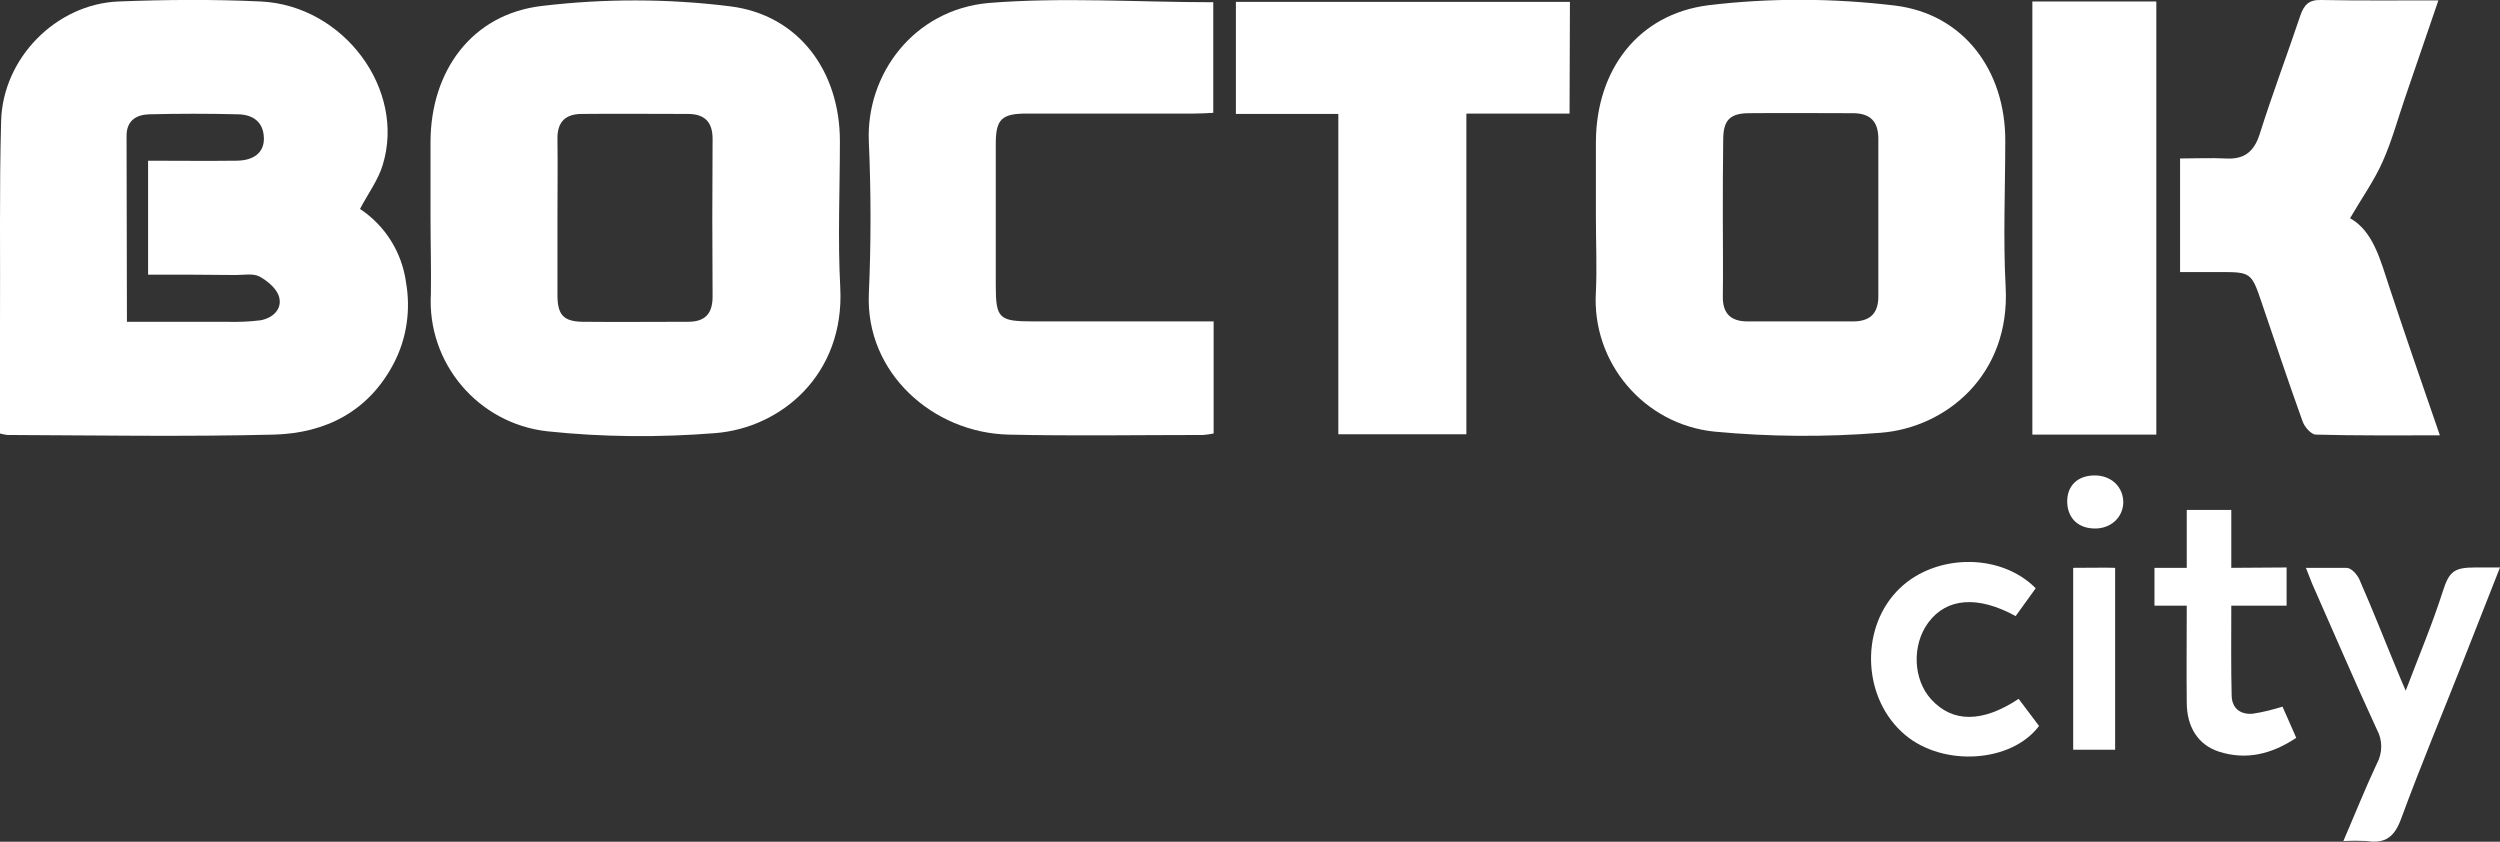
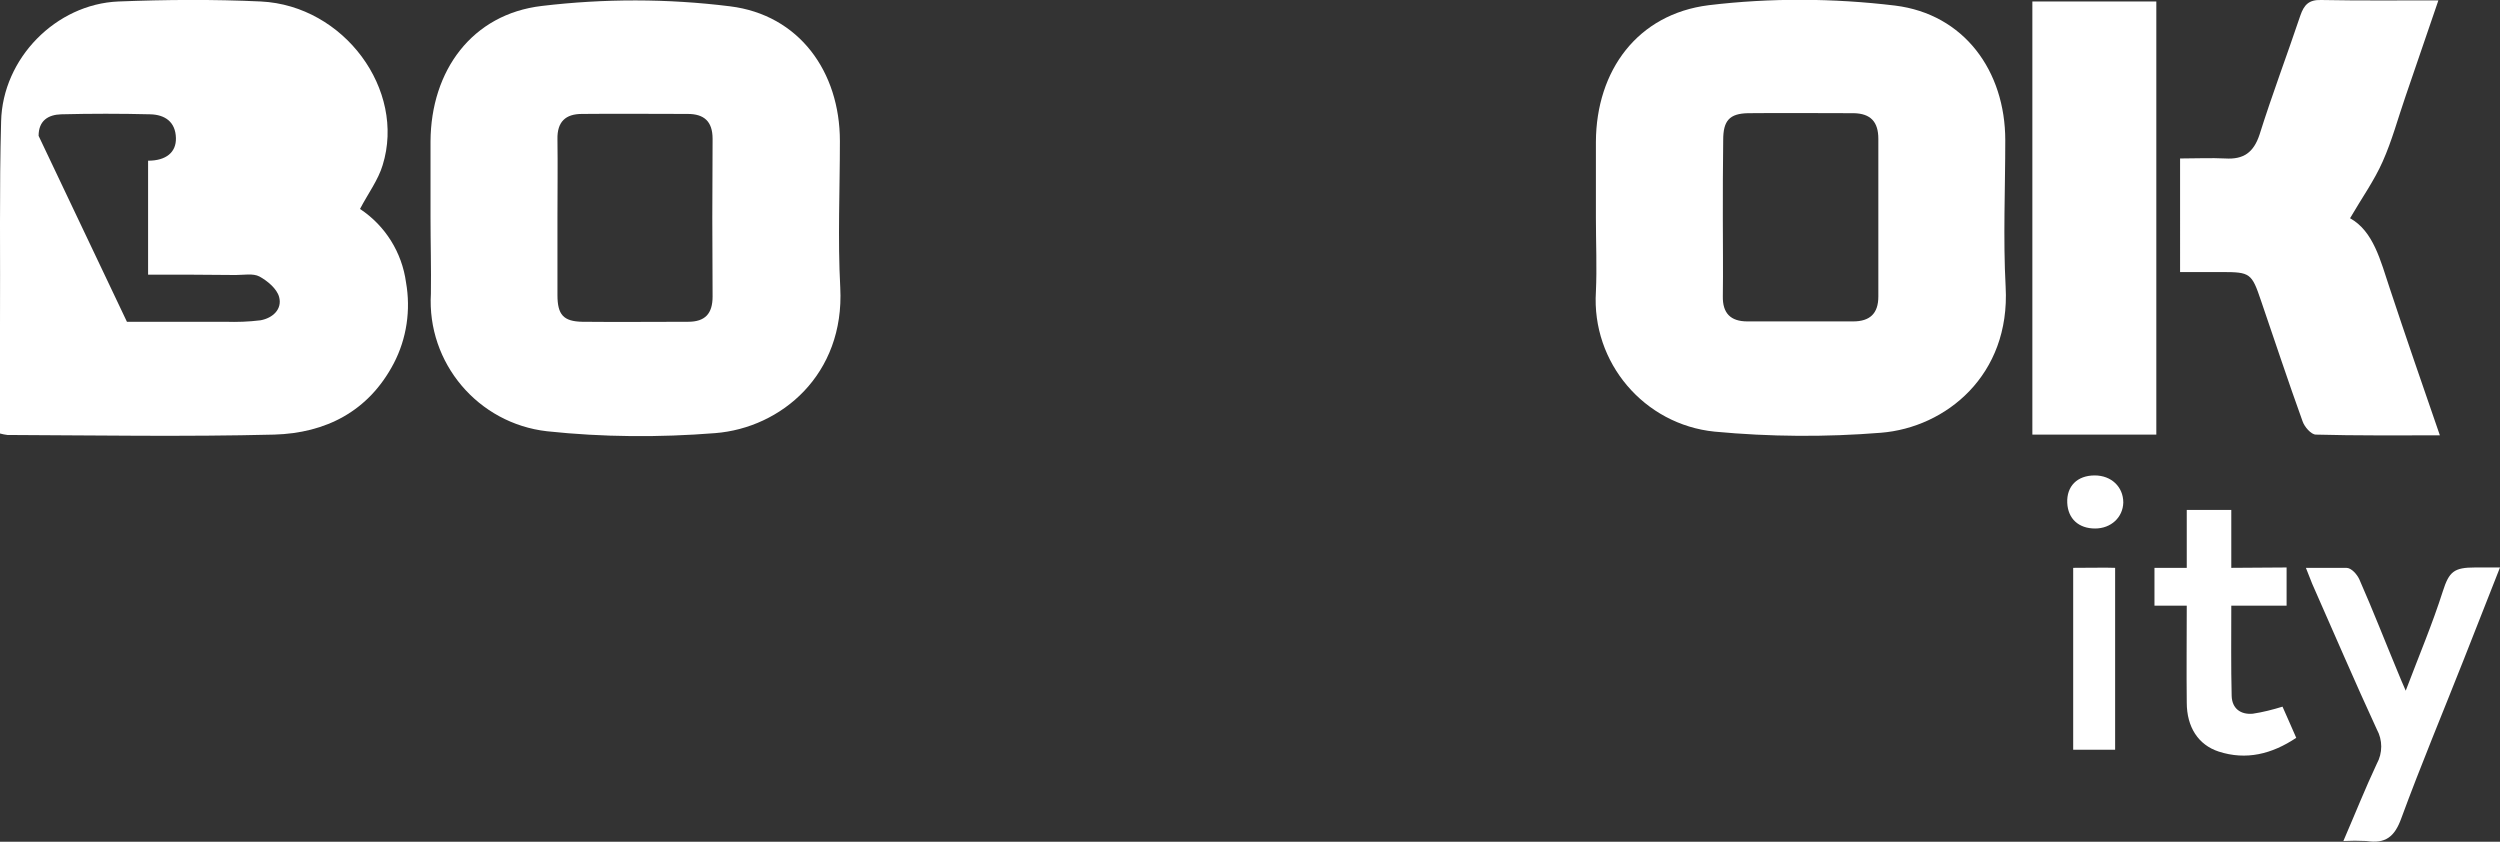
<svg xmlns="http://www.w3.org/2000/svg" version="1.1" id="Слой_1" x="0px" y="0px" viewBox="0 0 673.6 226.8" style="enable-background:new 0 0 673.6 226.8;" xml:space="preserve">
  <rect x="0" y="0" width="673.6" height="226.8" fill="#333333" stroke="none" />
  <style type="text/css"> .st0{fill:#FFFFFF;} </style>
  <g id="Слой_2_00000044142817110431365580000005757267462017160886_">
    <g id="Слой_1-2">
-       <path class="st0" d="M0,116.8c0-9.9,0-19.6,0-29.2c0.1-18.3-0.2-36.6,0.3-54.9C0.7,15.7,15.1,1.1,31.9,0.4 c12.8-0.5,25.6-0.6,38.4,0c22.4,1.1,39.1,23.8,32.8,44.1c-1.2,4-3.9,7.6-6.1,11.8c6.8,4.5,11.3,11.7,12.4,19.8 c1.3,7.4,0.2,15.1-3.3,21.8c-6.8,13-18.4,18.8-32.2,19.2c-24,0.6-47.9,0.2-71.9,0.1C1.3,117.1,0.7,117,0,116.8z M34.2,86.7 c9.3,0,17.9,0,26.5,0c3.2,0.1,6.3,0,9.5-0.4c3.3-0.6,5.9-3,5-6.3c-0.6-2.2-3.1-4.3-5.3-5.5c-1.7-0.9-4.2-0.4-6.4-0.4 C55.7,74,48,74,39.9,74V43.3c8.1,0,15.9,0.1,23.7,0c4.9,0,7.6-2.3,7.5-6.1c-0.1-4.4-3-6.3-6.9-6.4c-8-0.2-16-0.2-24,0 c-3.5,0.1-6.1,1.7-6.1,5.8L34.2,86.7z" />
+       <path class="st0" d="M0,116.8c0-9.9,0-19.6,0-29.2c0.1-18.3-0.2-36.6,0.3-54.9C0.7,15.7,15.1,1.1,31.9,0.4 c12.8-0.5,25.6-0.6,38.4,0c22.4,1.1,39.1,23.8,32.8,44.1c-1.2,4-3.9,7.6-6.1,11.8c6.8,4.5,11.3,11.7,12.4,19.8 c1.3,7.4,0.2,15.1-3.3,21.8c-6.8,13-18.4,18.8-32.2,19.2c-24,0.6-47.9,0.2-71.9,0.1C1.3,117.1,0.7,117,0,116.8z M34.2,86.7 c9.3,0,17.9,0,26.5,0c3.2,0.1,6.3,0,9.5-0.4c3.3-0.6,5.9-3,5-6.3c-0.6-2.2-3.1-4.3-5.3-5.5c-1.7-0.9-4.2-0.4-6.4-0.4 C55.7,74,48,74,39.9,74V43.3c4.9,0,7.6-2.3,7.5-6.1c-0.1-4.4-3-6.3-6.9-6.4c-8-0.2-16-0.2-24,0 c-3.5,0.1-6.1,1.7-6.1,5.8L34.2,86.7z" />
      <path class="st0" d="M116,58.6c0-6.8,0-13.7,0-20.5c0.1-19.1,11.2-34.3,30-36.5c16.8-2,33.8-2,50.7,0.1 c18.6,2.3,29.6,17.6,29.6,36.3c0,13.2-0.6,26.3,0.1,39.5c1.2,23.4-15.9,37.8-33.7,39.2c-15.1,1.2-30.3,1.1-45.3-0.5 c-18.6-2.1-32.4-18.4-31.3-37.1C116.2,72.3,116,65.4,116,58.6z M150.2,58.5c0,7,0,14,0,21c0,5.3,1.6,7.1,6.7,7.2 c9.5,0.1,19,0,28.5,0c4.6,0,6.6-2.2,6.6-6.8c-0.1-14.2-0.1-28.3,0-42.5c0-4.7-2.3-6.7-6.7-6.7c-9.5,0-19-0.1-28.5,0 c-4.4,0-6.7,2.1-6.6,6.8C150.3,44.5,150.2,51.5,150.2,58.5L150.2,58.5z" />
      <path class="st0" d="M430,58.7c0-6.8,0-13.7,0-20.5c0.1-19.2,11.2-34.4,30.4-36.8c16.7-2,33.5-1.9,50.2,0.1 c18.6,2.3,29.7,17.6,29.7,36.3c0,13.2-0.6,26.3,0.1,39.5c1.3,23.8-16.1,37.9-33.6,39.3c-14.9,1.2-29.9,1.1-44.8-0.3 c-19-1.9-33.2-18.6-32-37.7C430.3,72.1,430,65.4,430,58.7z M464.2,58.8c0,7,0.1,14,0,21c-0.1,4.6,2.1,6.8,6.6,6.8 c9.5,0,19,0,28.5,0c4.5,0,6.8-2.1,6.8-6.7c0-14.2,0-28.3,0-42.5c0-4.6-2.1-6.8-6.6-6.9c-9.5,0-19-0.1-28.5,0c-5,0.1-6.7,2-6.7,7.2 C464.2,44.8,464.2,51.8,464.2,58.8L464.2,58.8z" />
-       <path class="st0" d="M326.9,0.6v29.8c-1.8,0.1-3.5,0.2-5.3,0.2c-15,0-30,0-45,0c-6.8,0-8.3,1.6-8.3,8.2c0,12.7,0,25.3,0,38 c0,9,0.8,9.8,10.1,9.8c14.3,0,28.7,0,43,0h5.6v30.2c-0.9,0.2-1.9,0.3-2.8,0.4c-17.5,0-35,0.3-52.5-0.1 c-20.3-0.5-38.5-16.6-37.6-37.9c0.6-13.6,0.6-27.3,0-41c-0.8-18.2,12.1-35.6,32.3-37.4C286.3-0.8,306.5,0.6,326.9,0.6z" />
-       <path class="st0" d="M422.9,30.6h-27.8V117h-34.5V30.7H333V0.5h90L422.9,30.6z" />
      <path class="st0" d="M657.4,117.3c-11.5,0-22.5,0.1-33.4-0.2c-1.3,0-3.1-2.1-3.6-3.6c-3.9-10.8-7.5-21.7-11.2-32.5 c-2.5-7.4-2.9-7.7-10.6-7.7h-11.2V42.7c4.3,0,8.3-0.2,12.2,0c4.9,0.3,7.6-1.6,9.2-6.4c3.4-10.8,7.4-21.4,11-32.1 c1-2.9,2.3-4.3,5.6-4.2c10.3,0.2,20.6,0.1,31.6,0.1c-3.1,9.1-6,17.6-8.9,26c-2,5.8-3.6,11.8-6.1,17.4c-2.3,5.2-5.6,9.8-8.8,15.3 c6.3,3.5,8.2,11.4,10.7,18.9C648.2,90.7,652.7,103.7,657.4,117.3z" />
      <path class="st0" d="M547.6,0.4H581v116.7h-33.4V0.4z" />
      <path class="st0" d="M621.3,153h10.9c1.4,0,2.9,1.8,3.5,3.1c3.7,8.4,7,16.9,10.5,25.3c0.5,1.3,1.1,2.6,2,4.7 c3.6-9.5,7.2-18,10-26.8c1.7-5.3,3-6.4,8.7-6.4h6.7c-3.4,8.7-6.6,16.8-9.8,24.9c-5.6,14.2-11.5,28.3-16.8,42.7 c-1.8,5-4.3,6.9-9.4,6.1c-2.1-0.1-4.1-0.1-6.2,0c3.2-7.4,5.9-14.2,9-20.8c1.6-2.9,1.6-6.4,0-9.3c-6-13-11.6-26.1-17.4-39.2 C622.5,156.1,622.1,155,621.3,153z" />
      <path class="st0" d="M616.1,152.9v10.3h-14.9c0,8.4-0.1,16.4,0.1,24.3c0.1,3.4,2.4,5.1,5.7,4.8c2.7-0.4,5.4-1.1,8-1.9 c1.2,2.6,2.3,5.3,3.7,8.4c-6.6,4.4-13.5,6.1-20.9,3.7c-5.5-1.8-8.6-6.6-8.6-13.2c-0.1-8.5,0-17.3,0-26.1h-8.7V153h8.7v-15.6h12 V153C606.3,153,610.9,152.9,616.1,152.9z" />
-       <path class="st0" d="M548.5,158.5l-5.4,7.5c-10.2-5.6-18.6-4.9-23.5,1.7c-4.5,6-4.2,15.4,0.8,20.8c5.7,6.2,13.7,6.3,23.5-0.2 l5.5,7.3c-7.4,9.9-25.8,11.1-36.1,2.4c-11.2-9.4-12.3-27.8-2.4-38.5C520.4,149.2,538.7,148.6,548.5,158.5z" />
      <path class="st0" d="M558.6,153c2.7,0,9.6-0.1,11.3,0v49h-11.3V153z" />
      <path class="st0" d="M564.5,142.4c-4.4,0-7.3-2.6-7.5-6.9c-0.2-4.5,2.7-7.4,7.4-7.4c4.5,0,7.7,3.1,7.7,7.3 C572,139.4,568.8,142.4,564.5,142.4z" />
    </g>
  </g>
</svg>